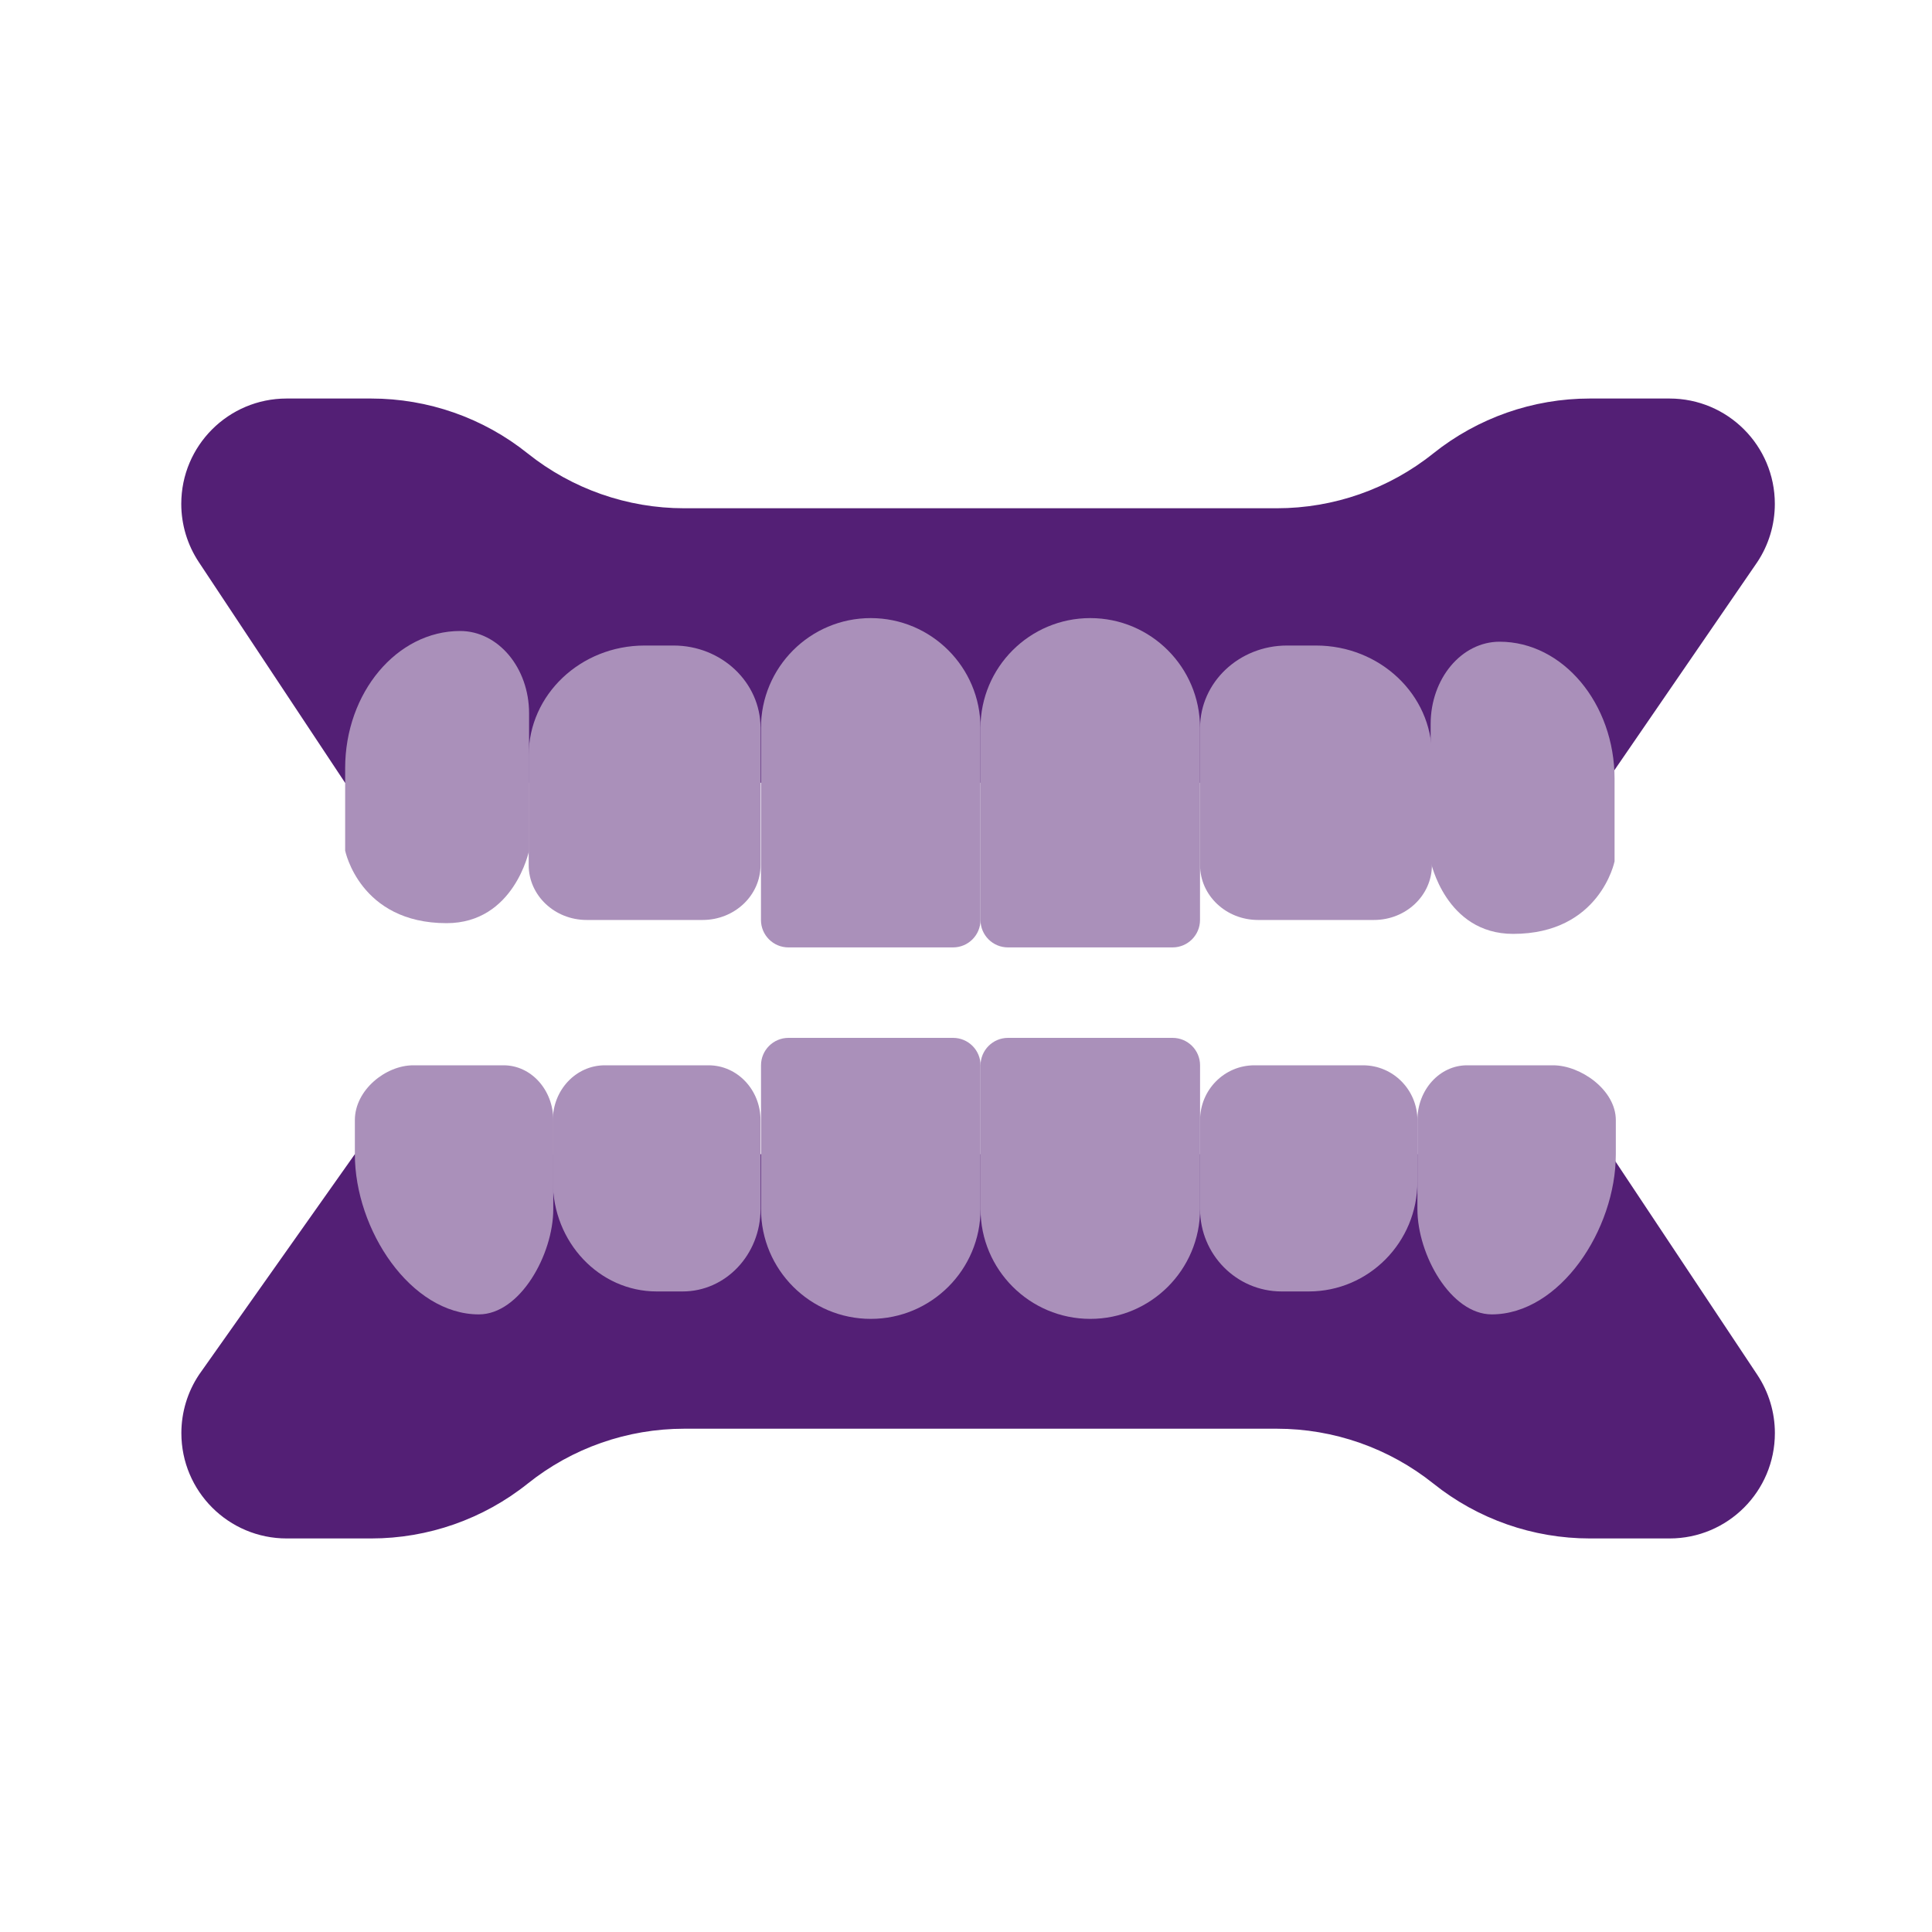
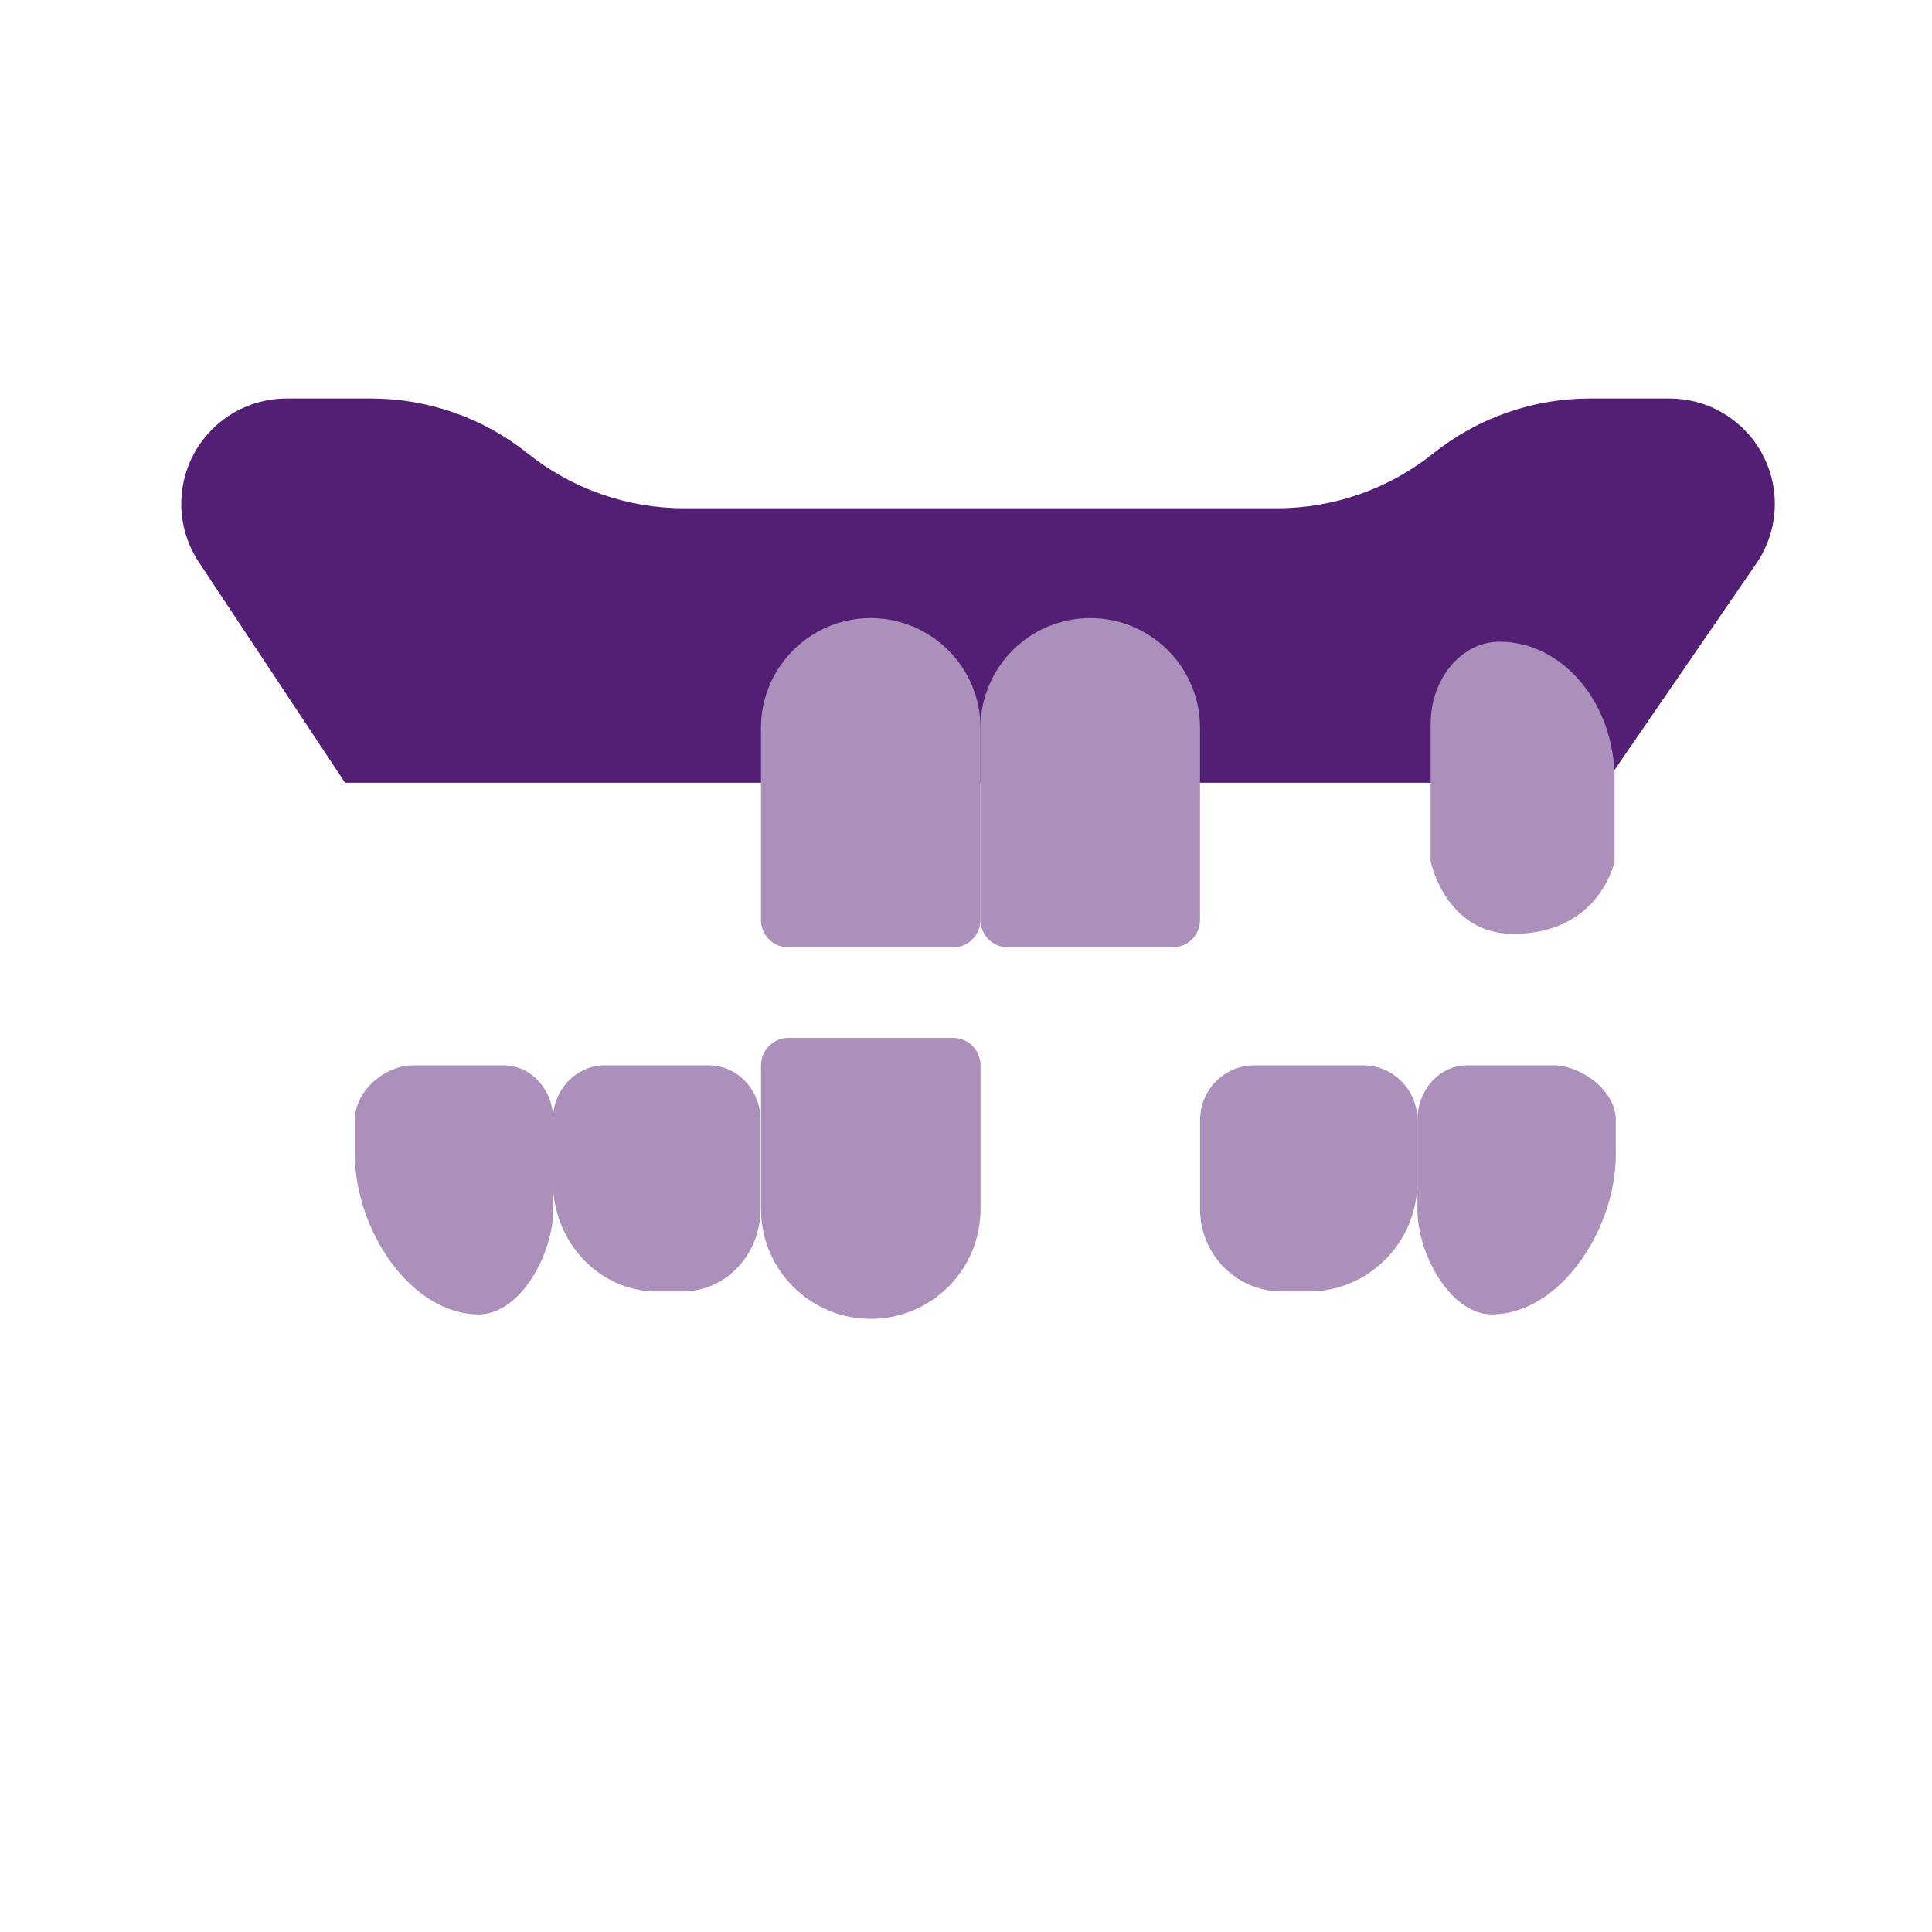
<svg xmlns="http://www.w3.org/2000/svg" viewBox="0 0 400 400">
  <defs>
    <style>
      .cls-1 {
        fill: #531f75;
      }

      .cls-2 {
        fill: #aa90ba;
      }
    </style>
  </defs>
  <path class="cls-1" d="M332.46,162.06l31.34-45.64c2.39-3.58,3.66-7.79,3.66-12.1,0-12.05-9.76-21.81-21.81-21.81h-16.5c-11.77,0-23.2,4.01-32.4,11.36-9.19,7.36-20.62,11.36-32.4,11.36h-122.71c-11.77,0-23.2-4.01-32.4-11.36-9.19-7.36-20.62-11.36-32.4-11.36h-17.5c-12.05,0-21.81,9.76-21.81,21.81,0,4.31,1.27,8.51,3.66,12.1l30.25,45.64" />
-   <path class="cls-1" d="M73.46,238.97l-32.25,45.64c-2.39,3.58-3.66,7.79-3.66,12.1,0,12.05,9.76,21.81,21.81,21.81h17.5c11.77,0,23.2-4.01,32.4-11.36,9.19-7.36,20.62-11.36,32.4-11.36h122.71c11.77,0,23.2,4.01,32.4,11.36,9.19,7.36,20.62,11.36,32.4,11.36h16.5c12.04,0,21.8-9.76,21.8-21.81,0-4.31-1.27-8.51-3.66-12.1l-30.34-45.64" />
  <path class="cls-2" d="M225.73,127.97c-12.55,0-22.73,10.18-22.73,22.73v39.77c0,3.14,2.55,5.68,5.68,5.68h34.09c3.14,0,5.68-2.55,5.68-5.68v-39.77c0-12.55-10.18-22.73-22.73-22.73h0Zm0,0" />
  <path class="cls-2" d="M180.28,127.97c-12.55,0-22.73,10.18-22.73,22.73v39.77c0,3.14,2.55,5.68,5.68,5.68h34.09c3.14,0,5.68-2.55,5.68-5.68v-39.77c0-12.55-10.18-22.73-22.73-22.73h0Zm0,0" />
-   <path class="cls-2" d="M133.46,133.65h6c9.94,0,18,7.63,18,17.05v28.41c0,6.28-5.37,11.36-12,11.36h-24c-6.63,0-12-5.09-12-11.36v-22.73c0-12.55,10.75-22.73,24-22.73h0Zm0,0" />
-   <path class="cls-2" d="M272.46,133.65c13.25,0,24,10.18,24,22.73v22.73c0,6.28-5.37,11.36-12,11.36h-24c-6.63,0-12-5.09-12-11.36v-28.41c0-9.42,8.06-17.05,18-17.05h6Zm0,0" />
  <path class="cls-2" d="M180.28,273.06c12.55,0,22.73-10.18,22.73-22.73v-29.77c0-3.14-2.55-5.68-5.68-5.68h-34.09c-3.13,0-5.68,2.55-5.68,5.68v29.77c0,12.55,10.18,22.73,22.73,22.73h0Zm0,0" />
-   <path class="cls-2" d="M225.73,273.06c12.55,0,22.73-10.18,22.73-22.73v-29.77c0-3.14-2.55-5.68-5.68-5.68h-34.09c-3.13,0-5.68,2.55-5.68,5.68v29.77c0,12.55,10.18,22.73,22.73,22.73h0Zm0,0" />
  <path class="cls-2" d="M270.96,267.38h-5.62c-9.32,0-16.88-7.63-16.88-17.05v-18.41c0-6.28,5.03-11.36,11.25-11.36h22.5c6.22,0,11.25,5.09,11.25,11.36v12.73c0,12.55-10.07,22.73-22.5,22.73h0Zm0,0" />
  <path class="cls-2" d="M308.87,272.13c-8.51,0-15.41-12.38-15.41-21.8v-18.41c0-6.28,4.6-11.36,10.27-11.36h17.83c5.67,0,12.98,5.09,12.98,11.36v7.05c0,15.63-11.59,33.16-25.72,33.16h.04Z" />
  <path class="cls-2" d="M135.96,267.38h5.38c8.91,0,16.12-7.63,16.12-17.05v-18.41c0-6.28-4.81-11.36-10.75-11.36h-21.5c-5.94,0-10.75,5.09-10.75,11.36v12.73c0,12.55,9.63,22.73,21.5,22.73h0Zm0,0" />
  <path class="cls-2" d="M99.14,272.13c8.51,0,15.41-12.38,15.41-21.8v-18.41c0-6.28-4.6-11.36-10.27-11.36h-18.73c-5.67,0-12.08,5.09-12.08,11.36v7.05c0,15.63,11.55,33.16,25.68,33.16h0Z" />
-   <path class="cls-2" d="M92.46,191.13c-18,0-21-15.03-21-15.03v-17.05c0-15.63,10.71-28.41,23.8-28.41h0c7.89,0,14.28,7.63,14.28,17.05v28.41s-3.08,15.03-17.08,15.03Zm1.3-60.48" />
  <path class="cls-2" d="M296.2,178.32v-28.41c0-9.42,6.39-17.05,14.28-17.05h0c13.09,0,23.8,12.78,23.8,28.41v17.05s-3,15.03-21,15.03c-14,0-17.08-15.03-17.08-15.03Zm15.78-45.46" />
</svg>